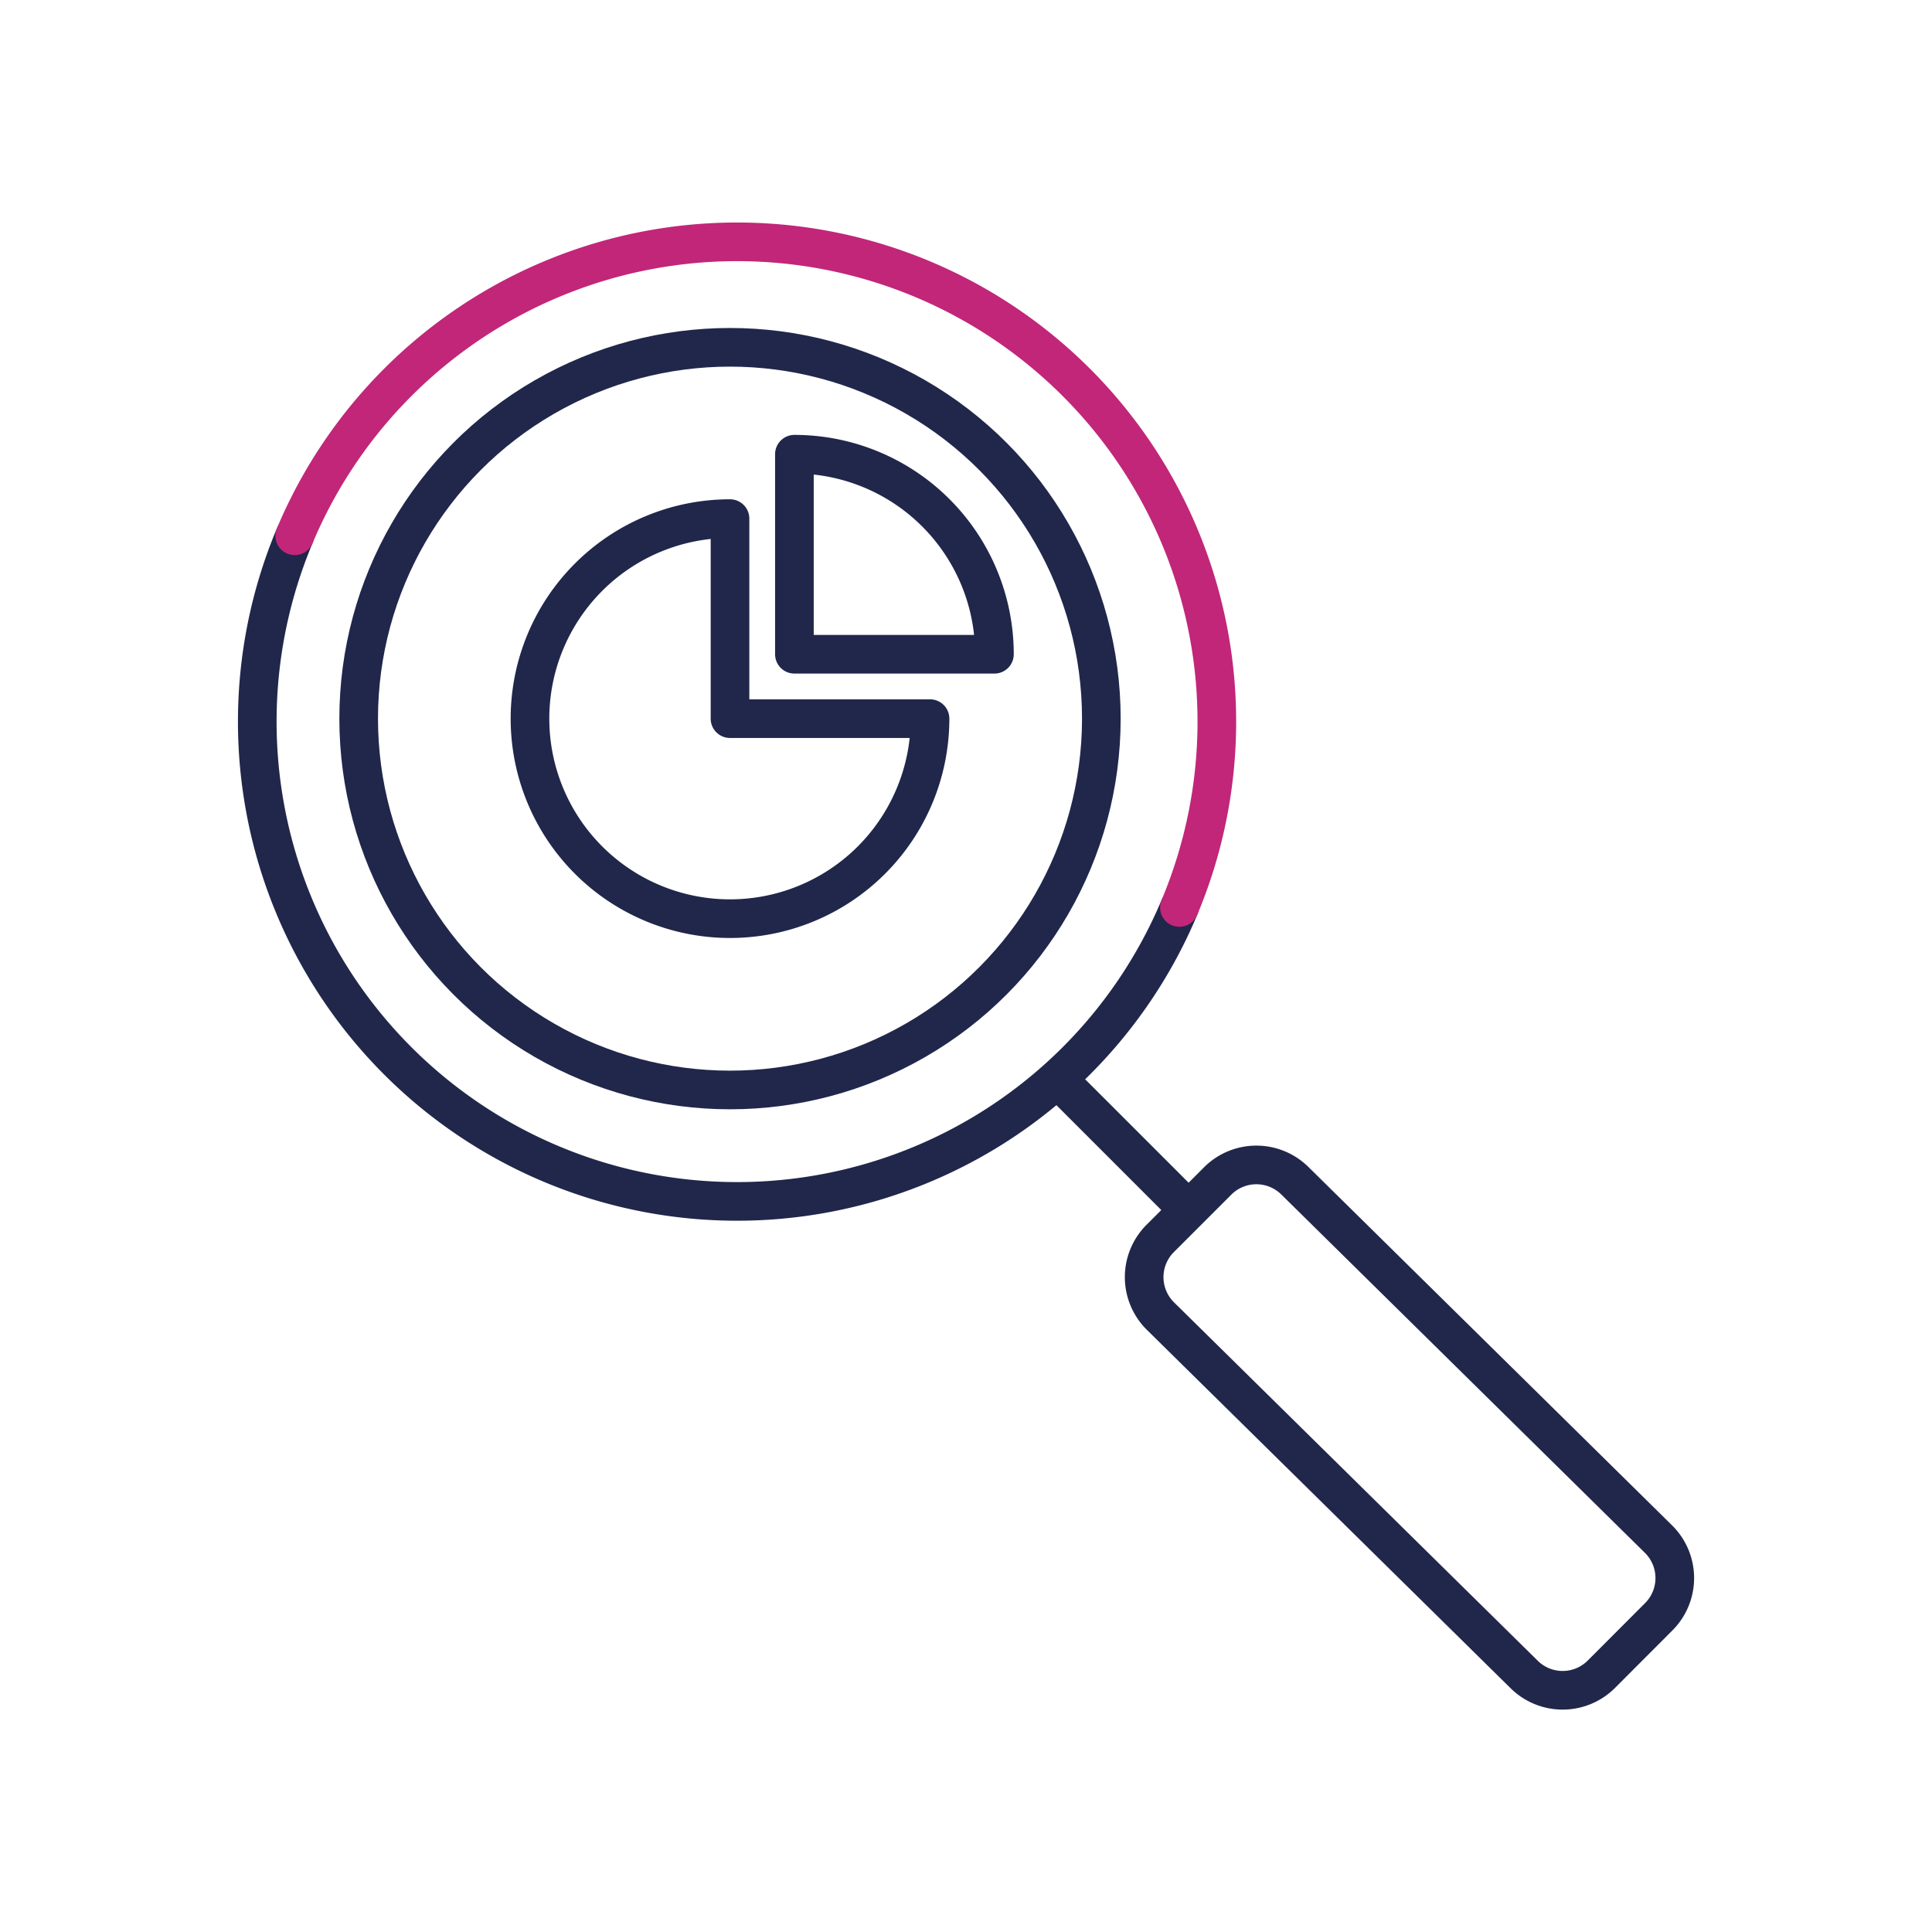
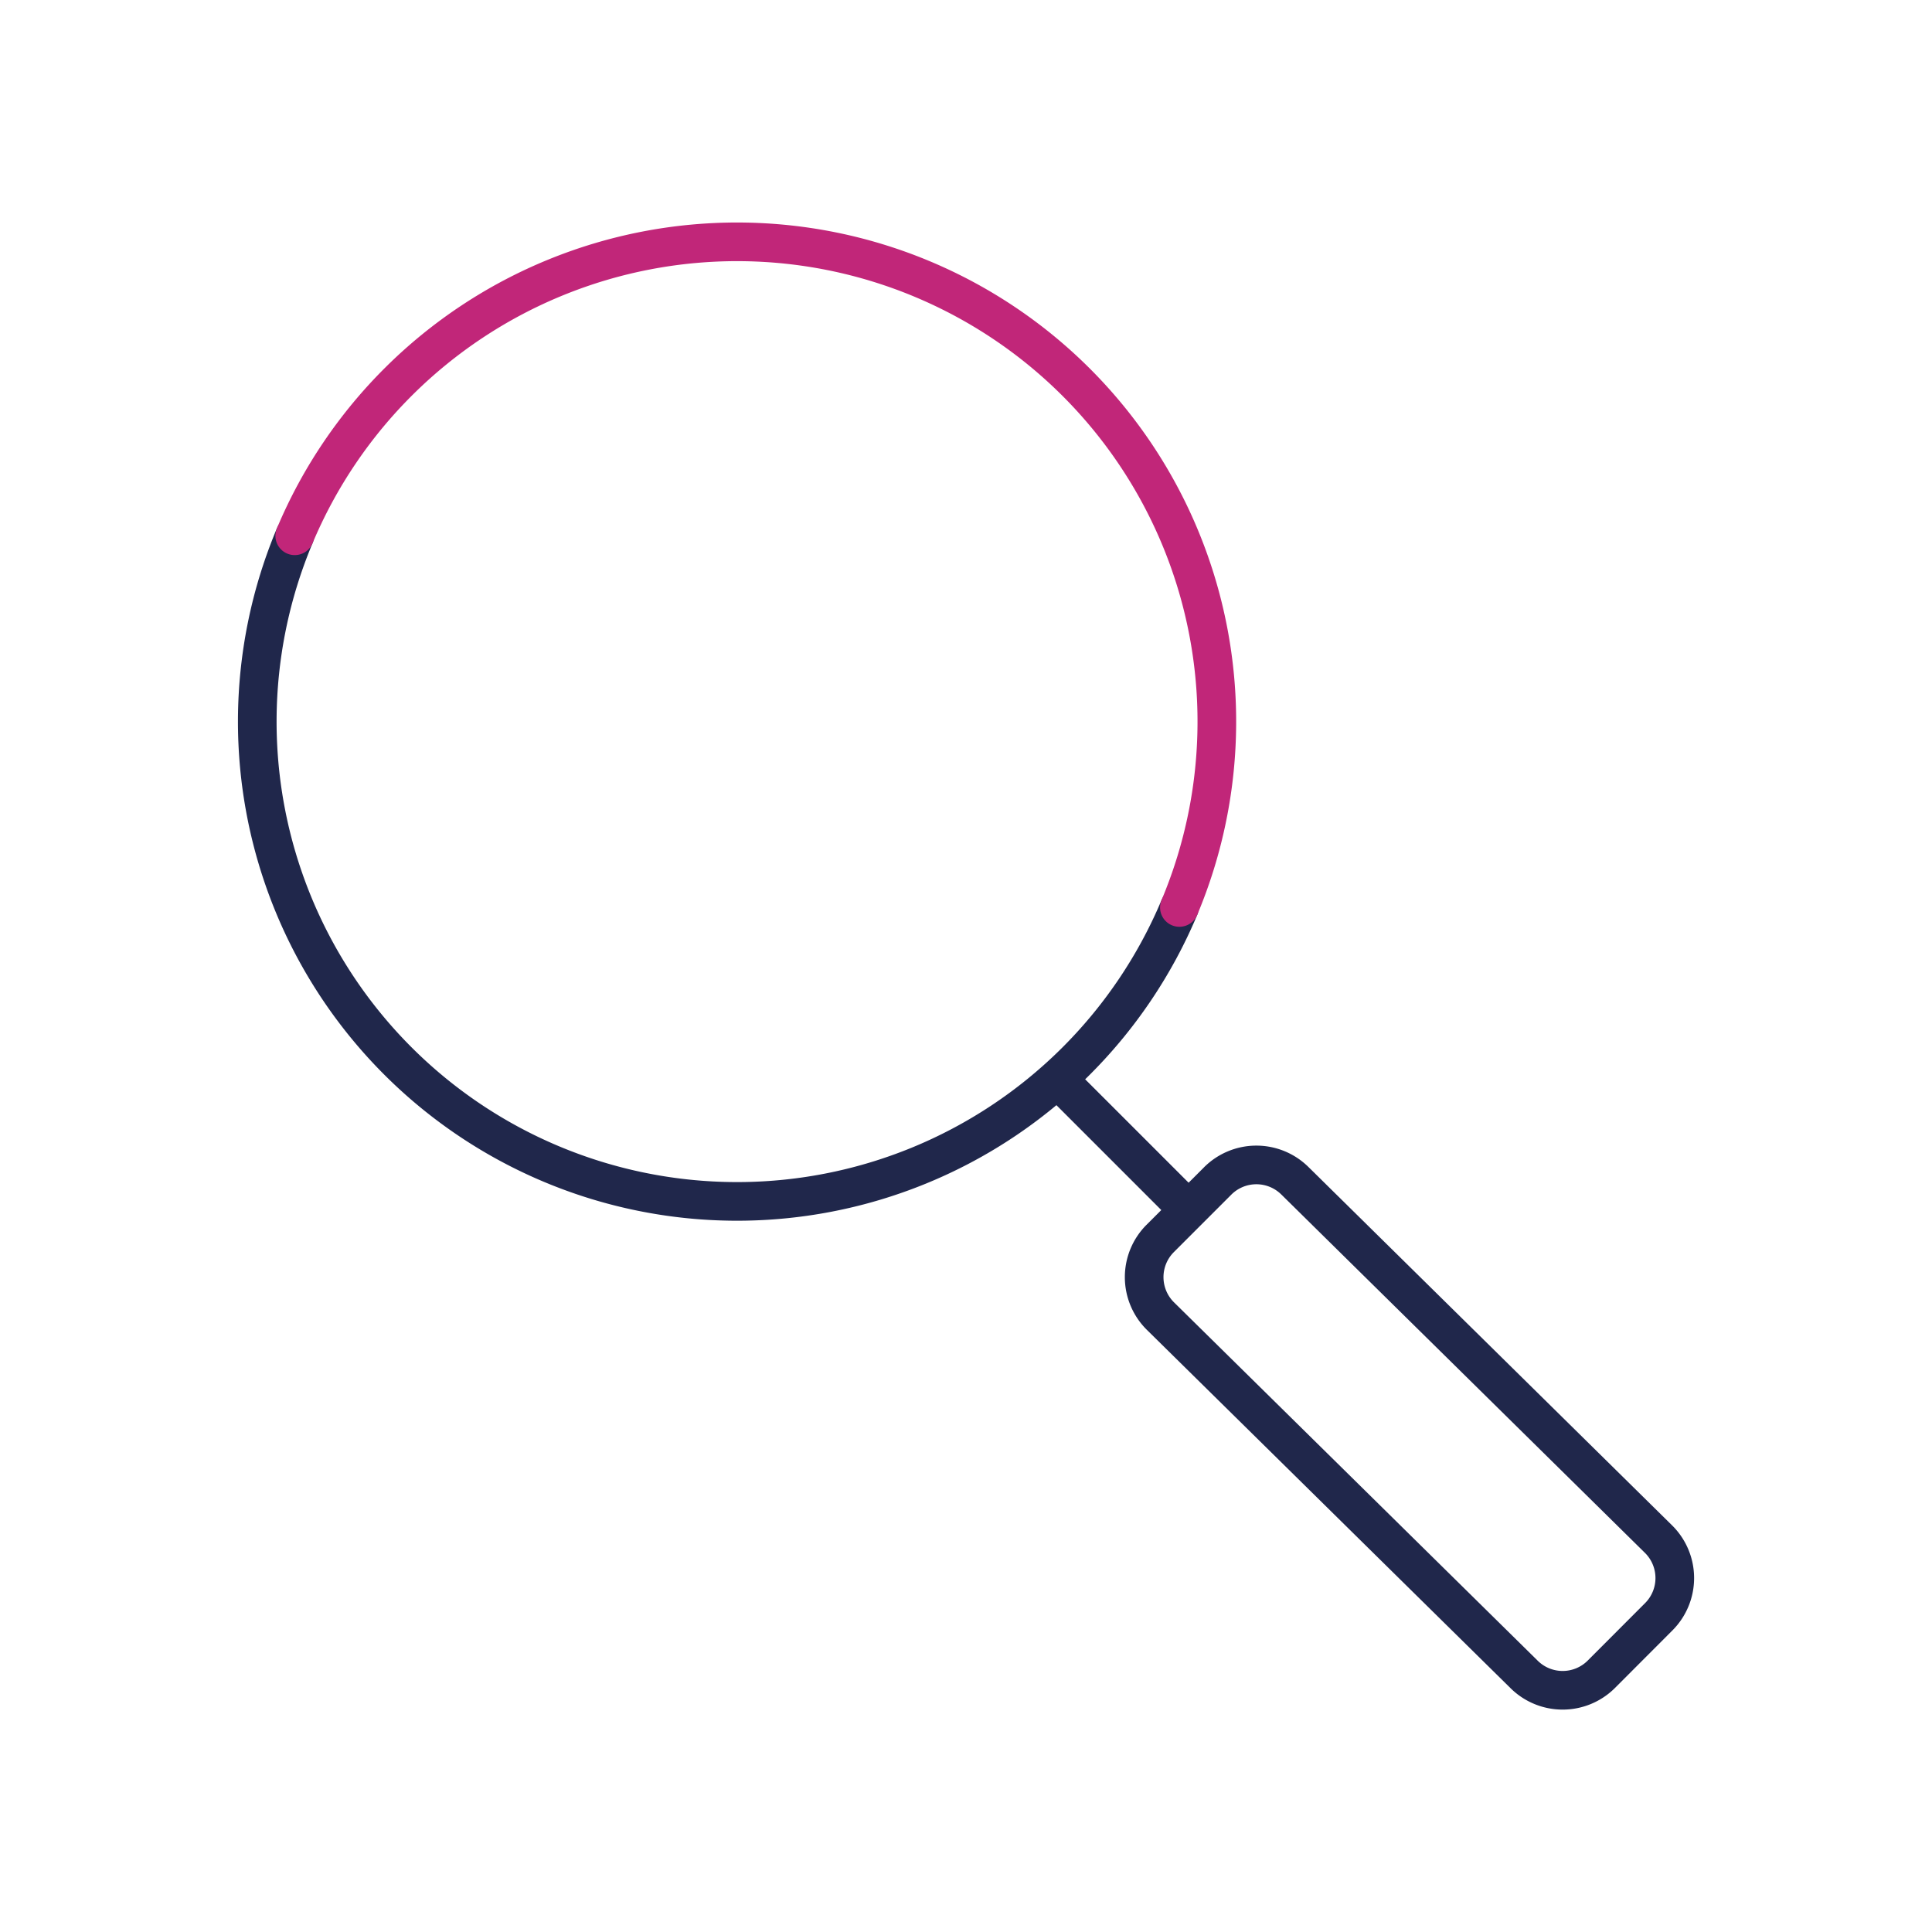
<svg xmlns="http://www.w3.org/2000/svg" id="PICTOS" viewBox="0 0 600 600">
  <defs>
    <style>.cls-1,.cls-2{fill:none;stroke-linecap:round;stroke-linejoin:round;stroke-width:12px;}.cls-1{stroke:#20274b;}.cls-2{stroke:#c12679;}</style>
  </defs>
  <path class="cls-1" d="M366.27,281.82A149,149,0,0,1,91.53,166.39" />
  <path class="cls-1" d="M473.37,520.05l-113-111.34a17,17,0,0,1-.09-24.07l17.91-17.91a17,17,0,0,1,23.9-.08L515.08,478a17,17,0,0,1,.09,24.07L497.27,520A17,17,0,0,1,473.37,520.05Z" />
  <line class="cls-1" x1="368.3" y1="374.96" x2="329.68" y2="336.34" />
  <path class="cls-2" d="M91.53,166.39A149,149,0,0,1,366.27,281.82" />
-   <circle class="cls-1" cx="226.71" cy="223.18" r="115.32" />
-   <path class="cls-1" d="M308.83,203.18a62.12,62.12,0,0,0-62.12-62.12v62.12Z" />
-   <path class="cls-1" d="M226.71,223.18V161.06a62.12,62.12,0,1,0,62.12,62.12Z" />
</svg>